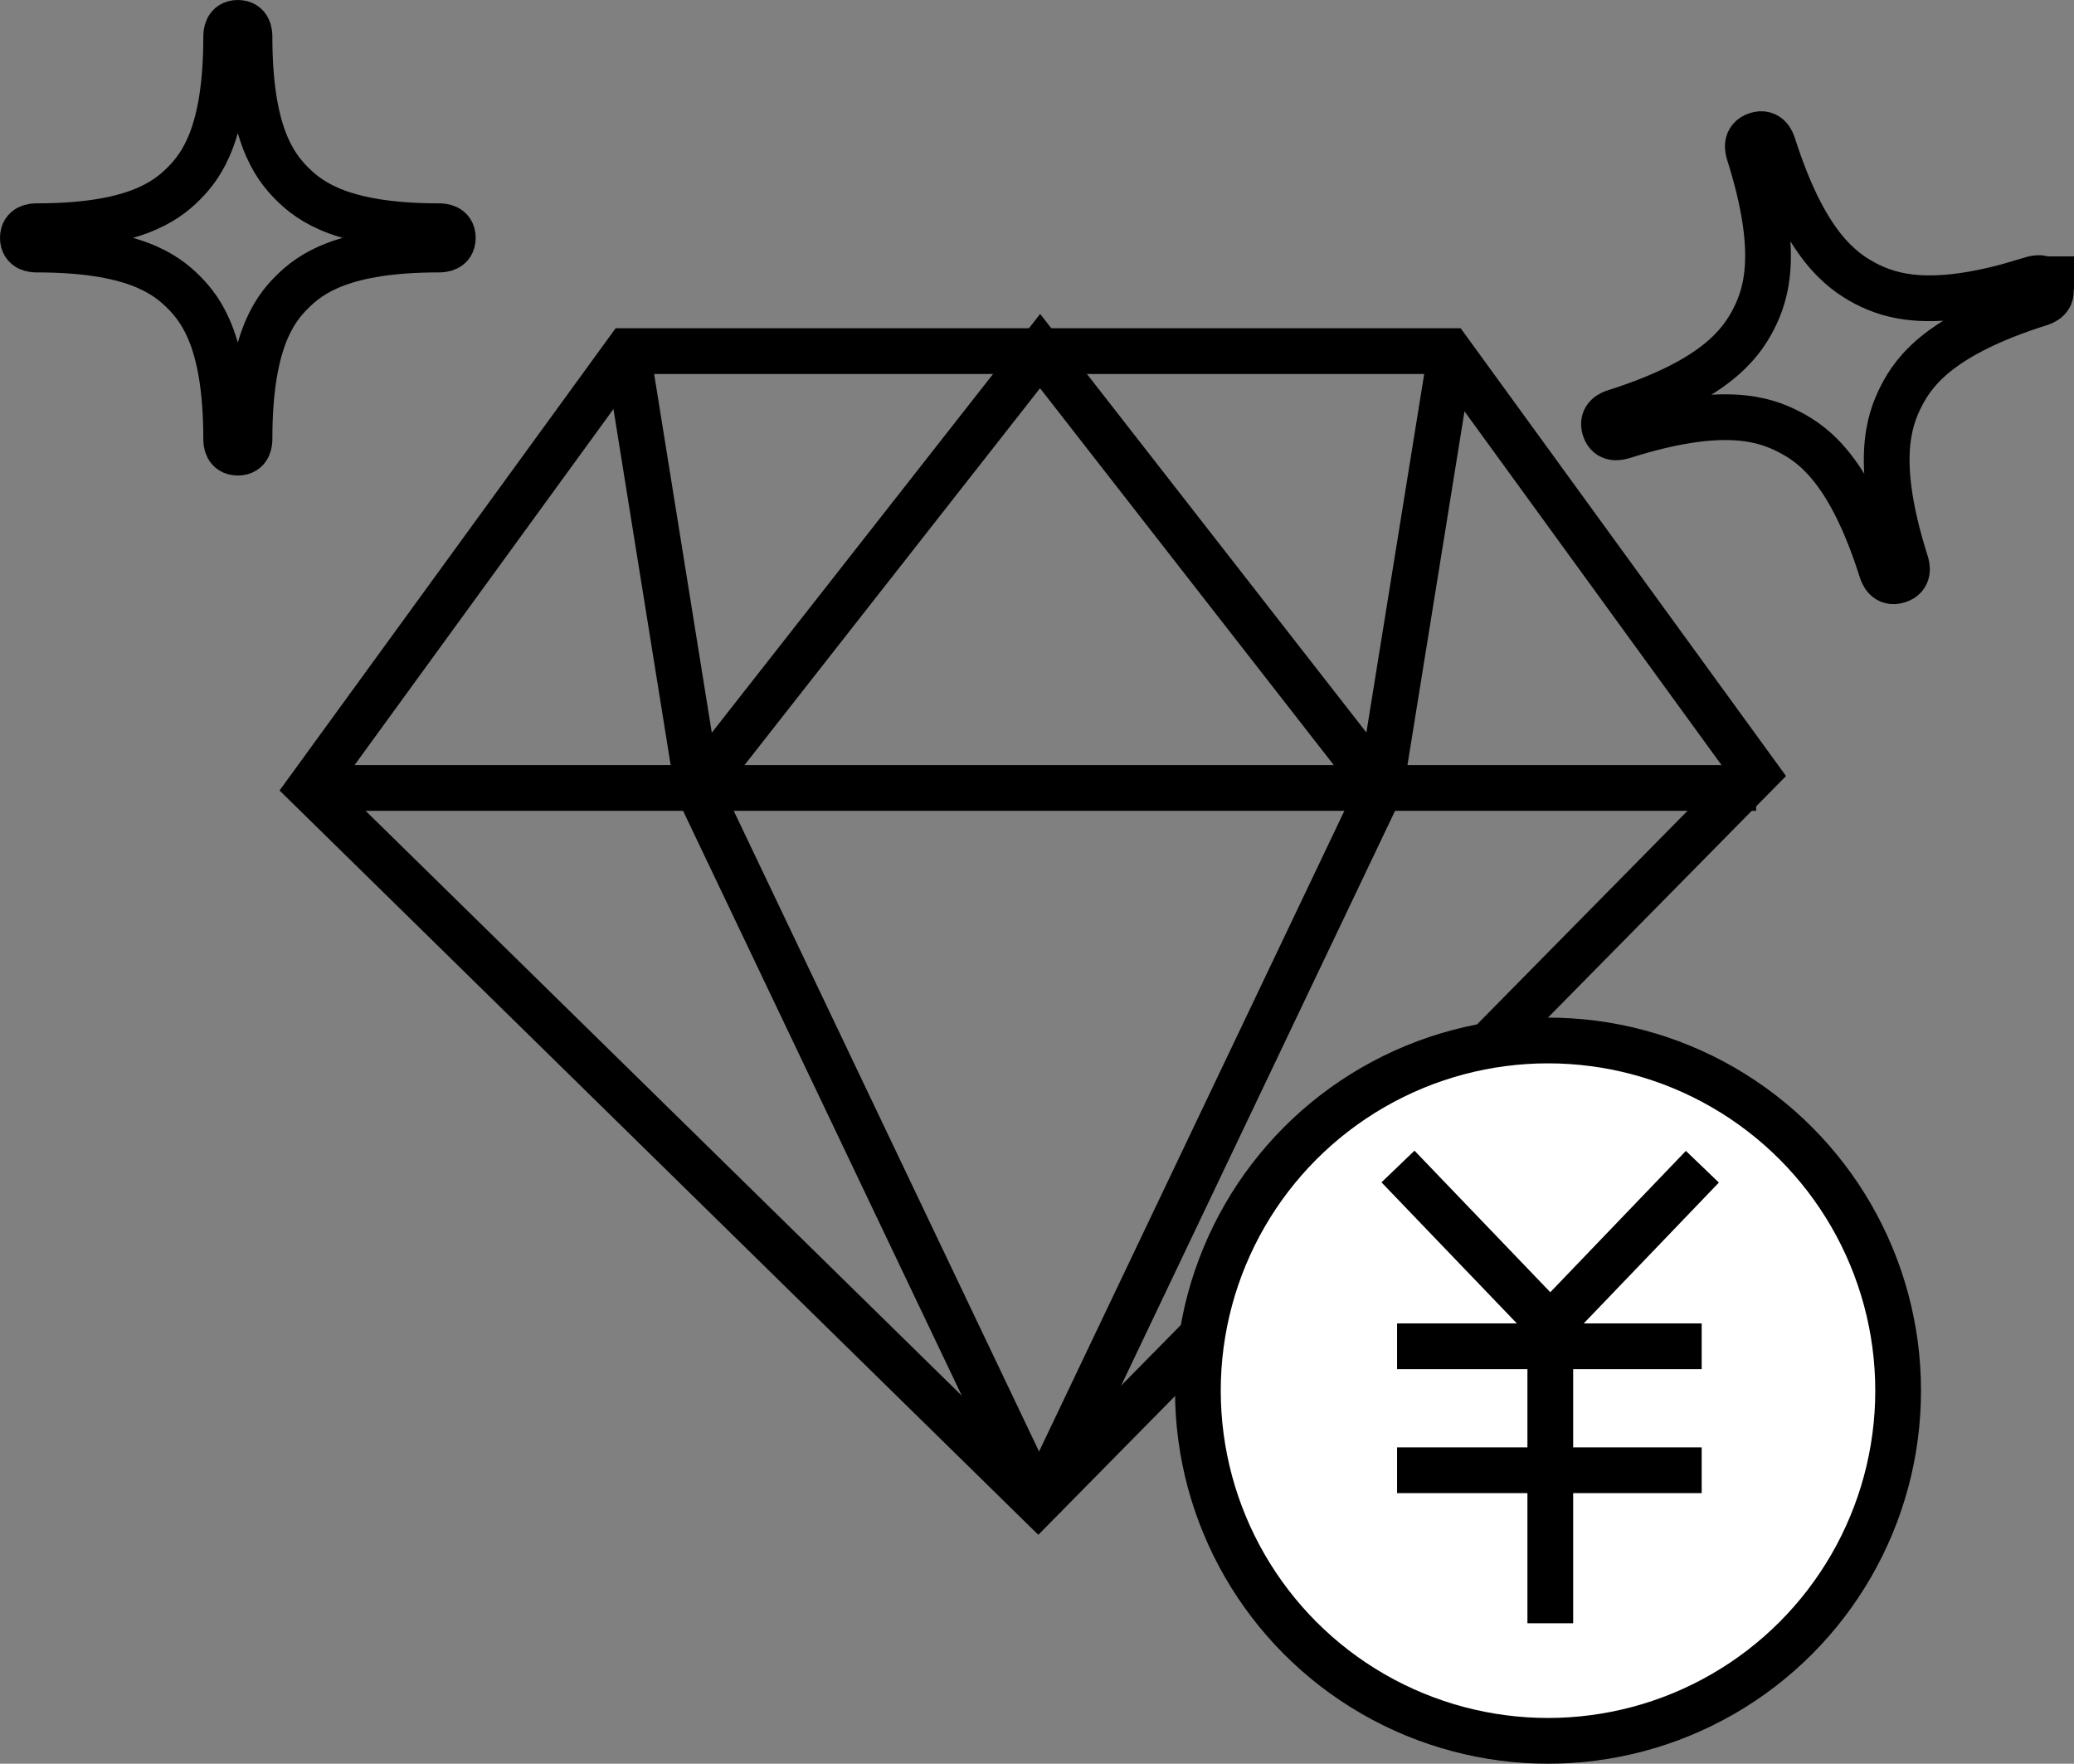
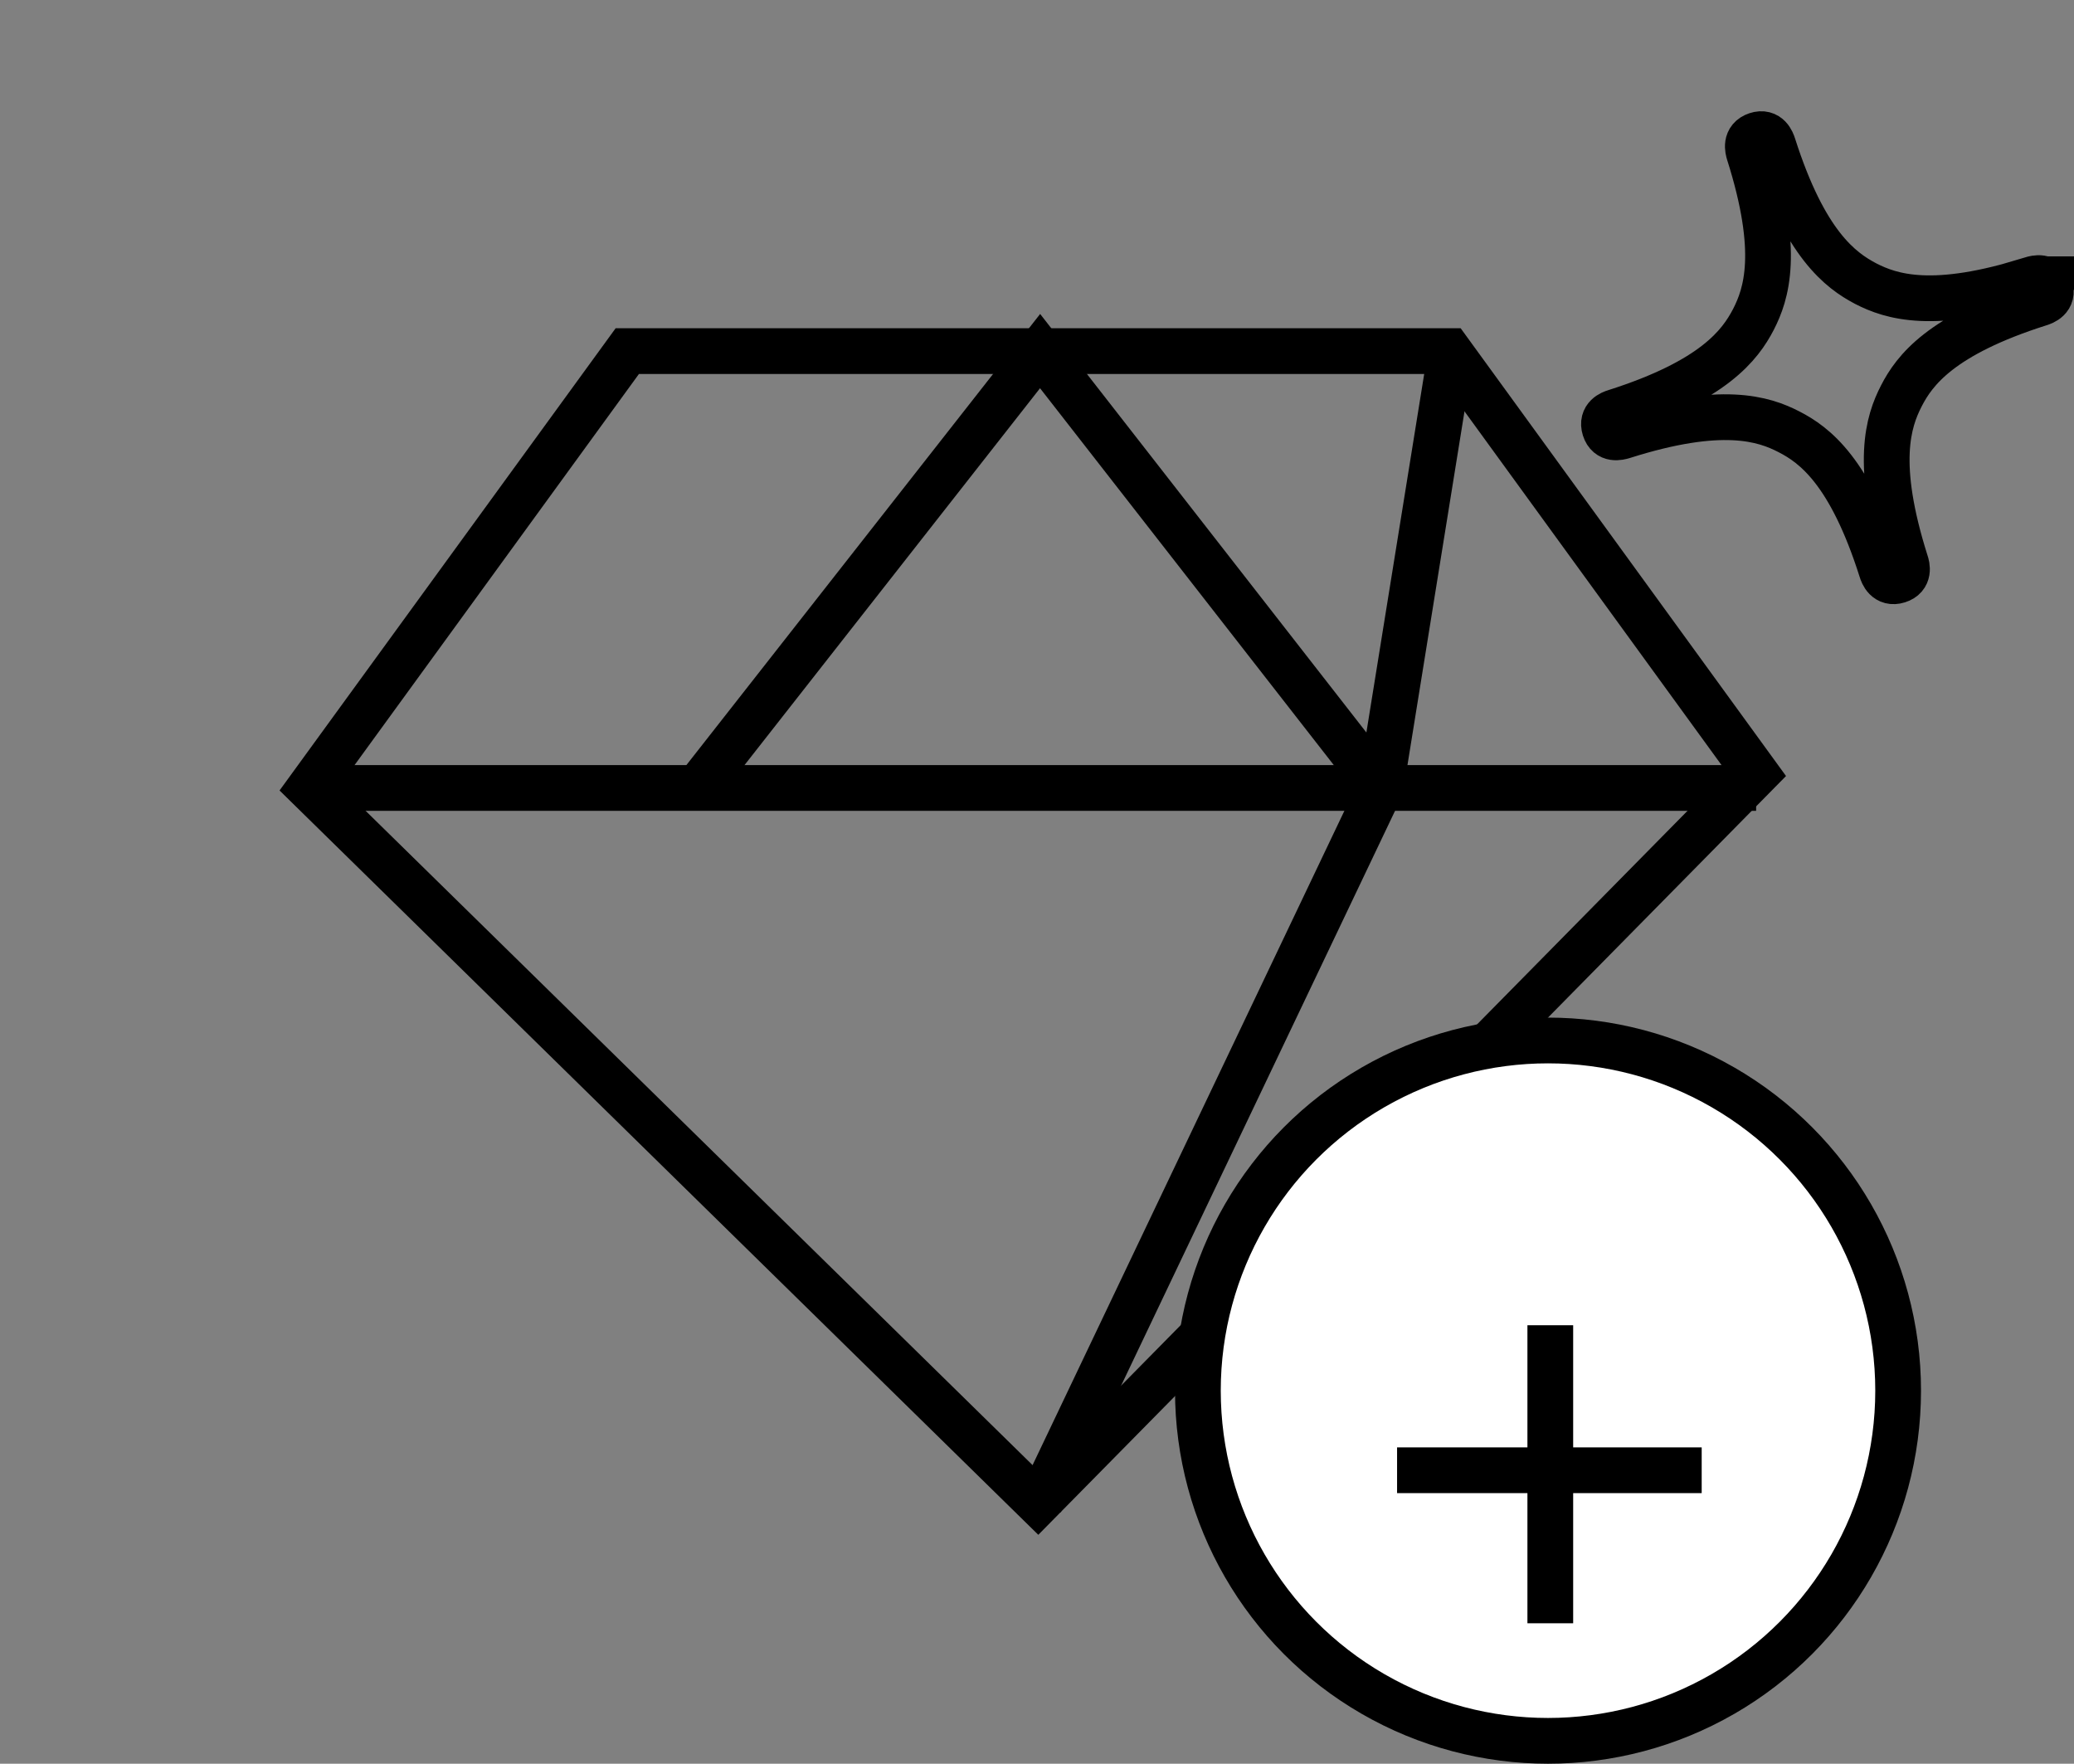
<svg xmlns="http://www.w3.org/2000/svg" id="_イヤー_2" viewBox="0 0 90.69 77.11">
  <rect x="0" y="0" width="90.69" height="77.11" fill="#808080" stroke="none" />
  <defs>
    <style>.cls-1{fill:#fff;}.cls-1,.cls-2{stroke:#000;stroke-miterlimit:10;stroke-width:2px;}.cls-2{fill:none;}</style>
  </defs>
  <g id="_イヤー_2-2">
    <g>
      <polygon class="cls-2" points="27.43 15.35 63.36 15.35 76.79 33.83 45.39 65.69 13.54 34.45 27.43 15.35" />
      <line class="cls-2" x1="13.54" y1="34.45" x2="76.79" y2="34.45" />
-       <polyline class="cls-2" points="27.43 15.35 30.5 34.45 45.39 65.69" />
      <polyline class="cls-2" points="63.45 15.35 60.37 34.45 45.48 65.69" />
      <polyline class="cls-2" points="30.5 34.45 45.48 15.35 60.37 34.45" />
      <circle class="cls-1" cx="67.69" cy="60.8" r="15.31" />
-       <polyline class="cls-2" points="61.13 51 67.79 57.94 74.44 51.01" />
      <line class="cls-2" x1="67.79" y1="57.94" x2="67.79" y2="70.97" />
-       <line class="cls-2" x1="61.09" y1="58.86" x2="74.41" y2="58.86" />
      <line class="cls-2" x1="61.09" y1="64.28" x2="74.41" y2="64.28" />
      <path class="cls-2" d="M88.85,12.21c-4.32,1.37-6.16,.76-7.27,.19-1.1-.58-2.66-1.72-4.04-6.04-.05-.16-.22-.63-.73-.46s-.38,.64-.33,.8c1.37,4.32,.76,6.16,.19,7.27-.58,1.11-1.73,2.67-6.04,4.04-.17,.05-.62,.22-.46,.73s.63,.38,.8,.33c4.31-1.37,6.16-.76,7.26-.19,1.11,.57,2.67,1.72,4.04,6.04,.05,.17,.22,.62,.73,.46s.39-.63,.33-.8c-1.37-4.32-.76-6.16-.19-7.27,.57-1.11,1.72-2.67,6.04-4.04,.17-.05,.63-.22,.46-.73s-.63-.38-.8-.33Z" />
-       <path class="cls-2" d="M19.8,10.4c0-.49-.45-.51-.61-.51-4.17,0-5.61-1.05-6.42-1.86-.81-.81-1.86-2.25-1.86-6.42,0-.16-.02-.61-.51-.61s-.51,.45-.51,.61c0,4.17-1.05,5.61-1.86,6.42-.81,.81-2.26,1.86-6.42,1.86-.16,0-.61,.02-.61,.51s.45,.51,.61,.51c4.17,0,5.61,1.05,6.42,1.86,.81,.81,1.86,2.25,1.86,6.42,0,.16,.02,.6,.51,.6s.51-.45,.51-.6c0-4.17,1.05-5.62,1.86-6.42,.81-.81,2.25-1.86,6.42-1.86,.16,0,.61-.02,.61-.51Z" />
    </g>
  </g>
</svg>